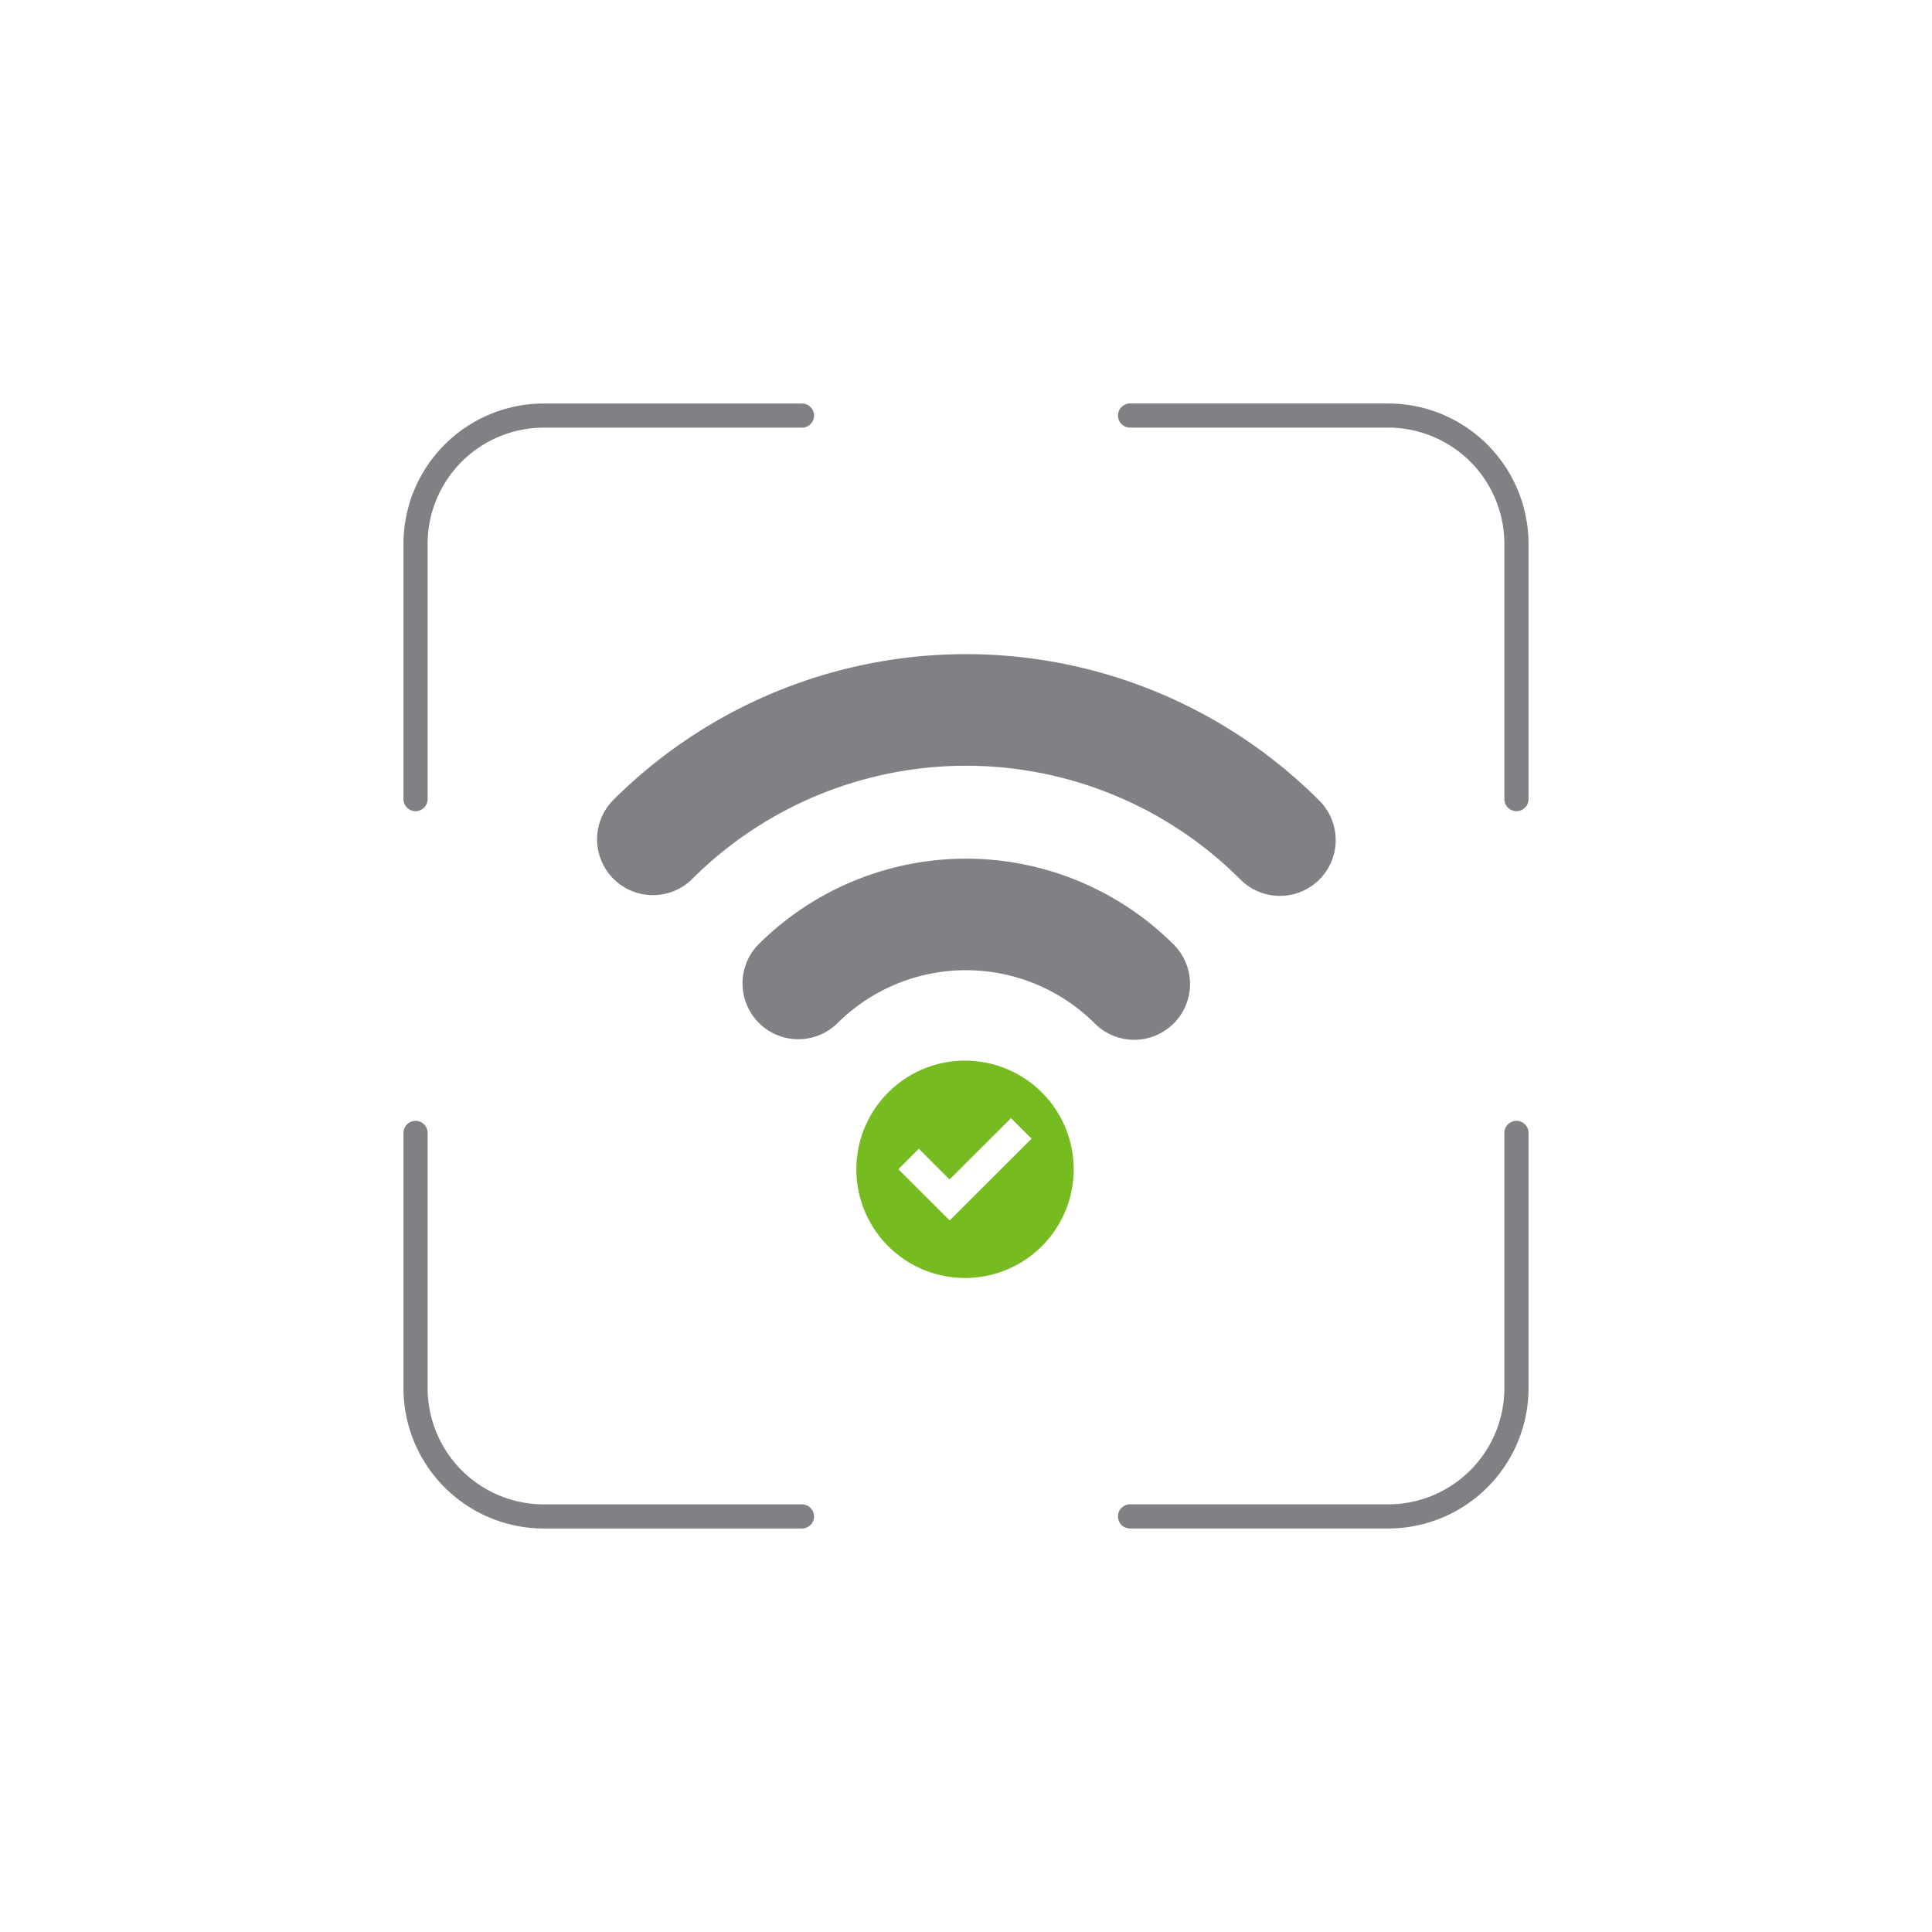
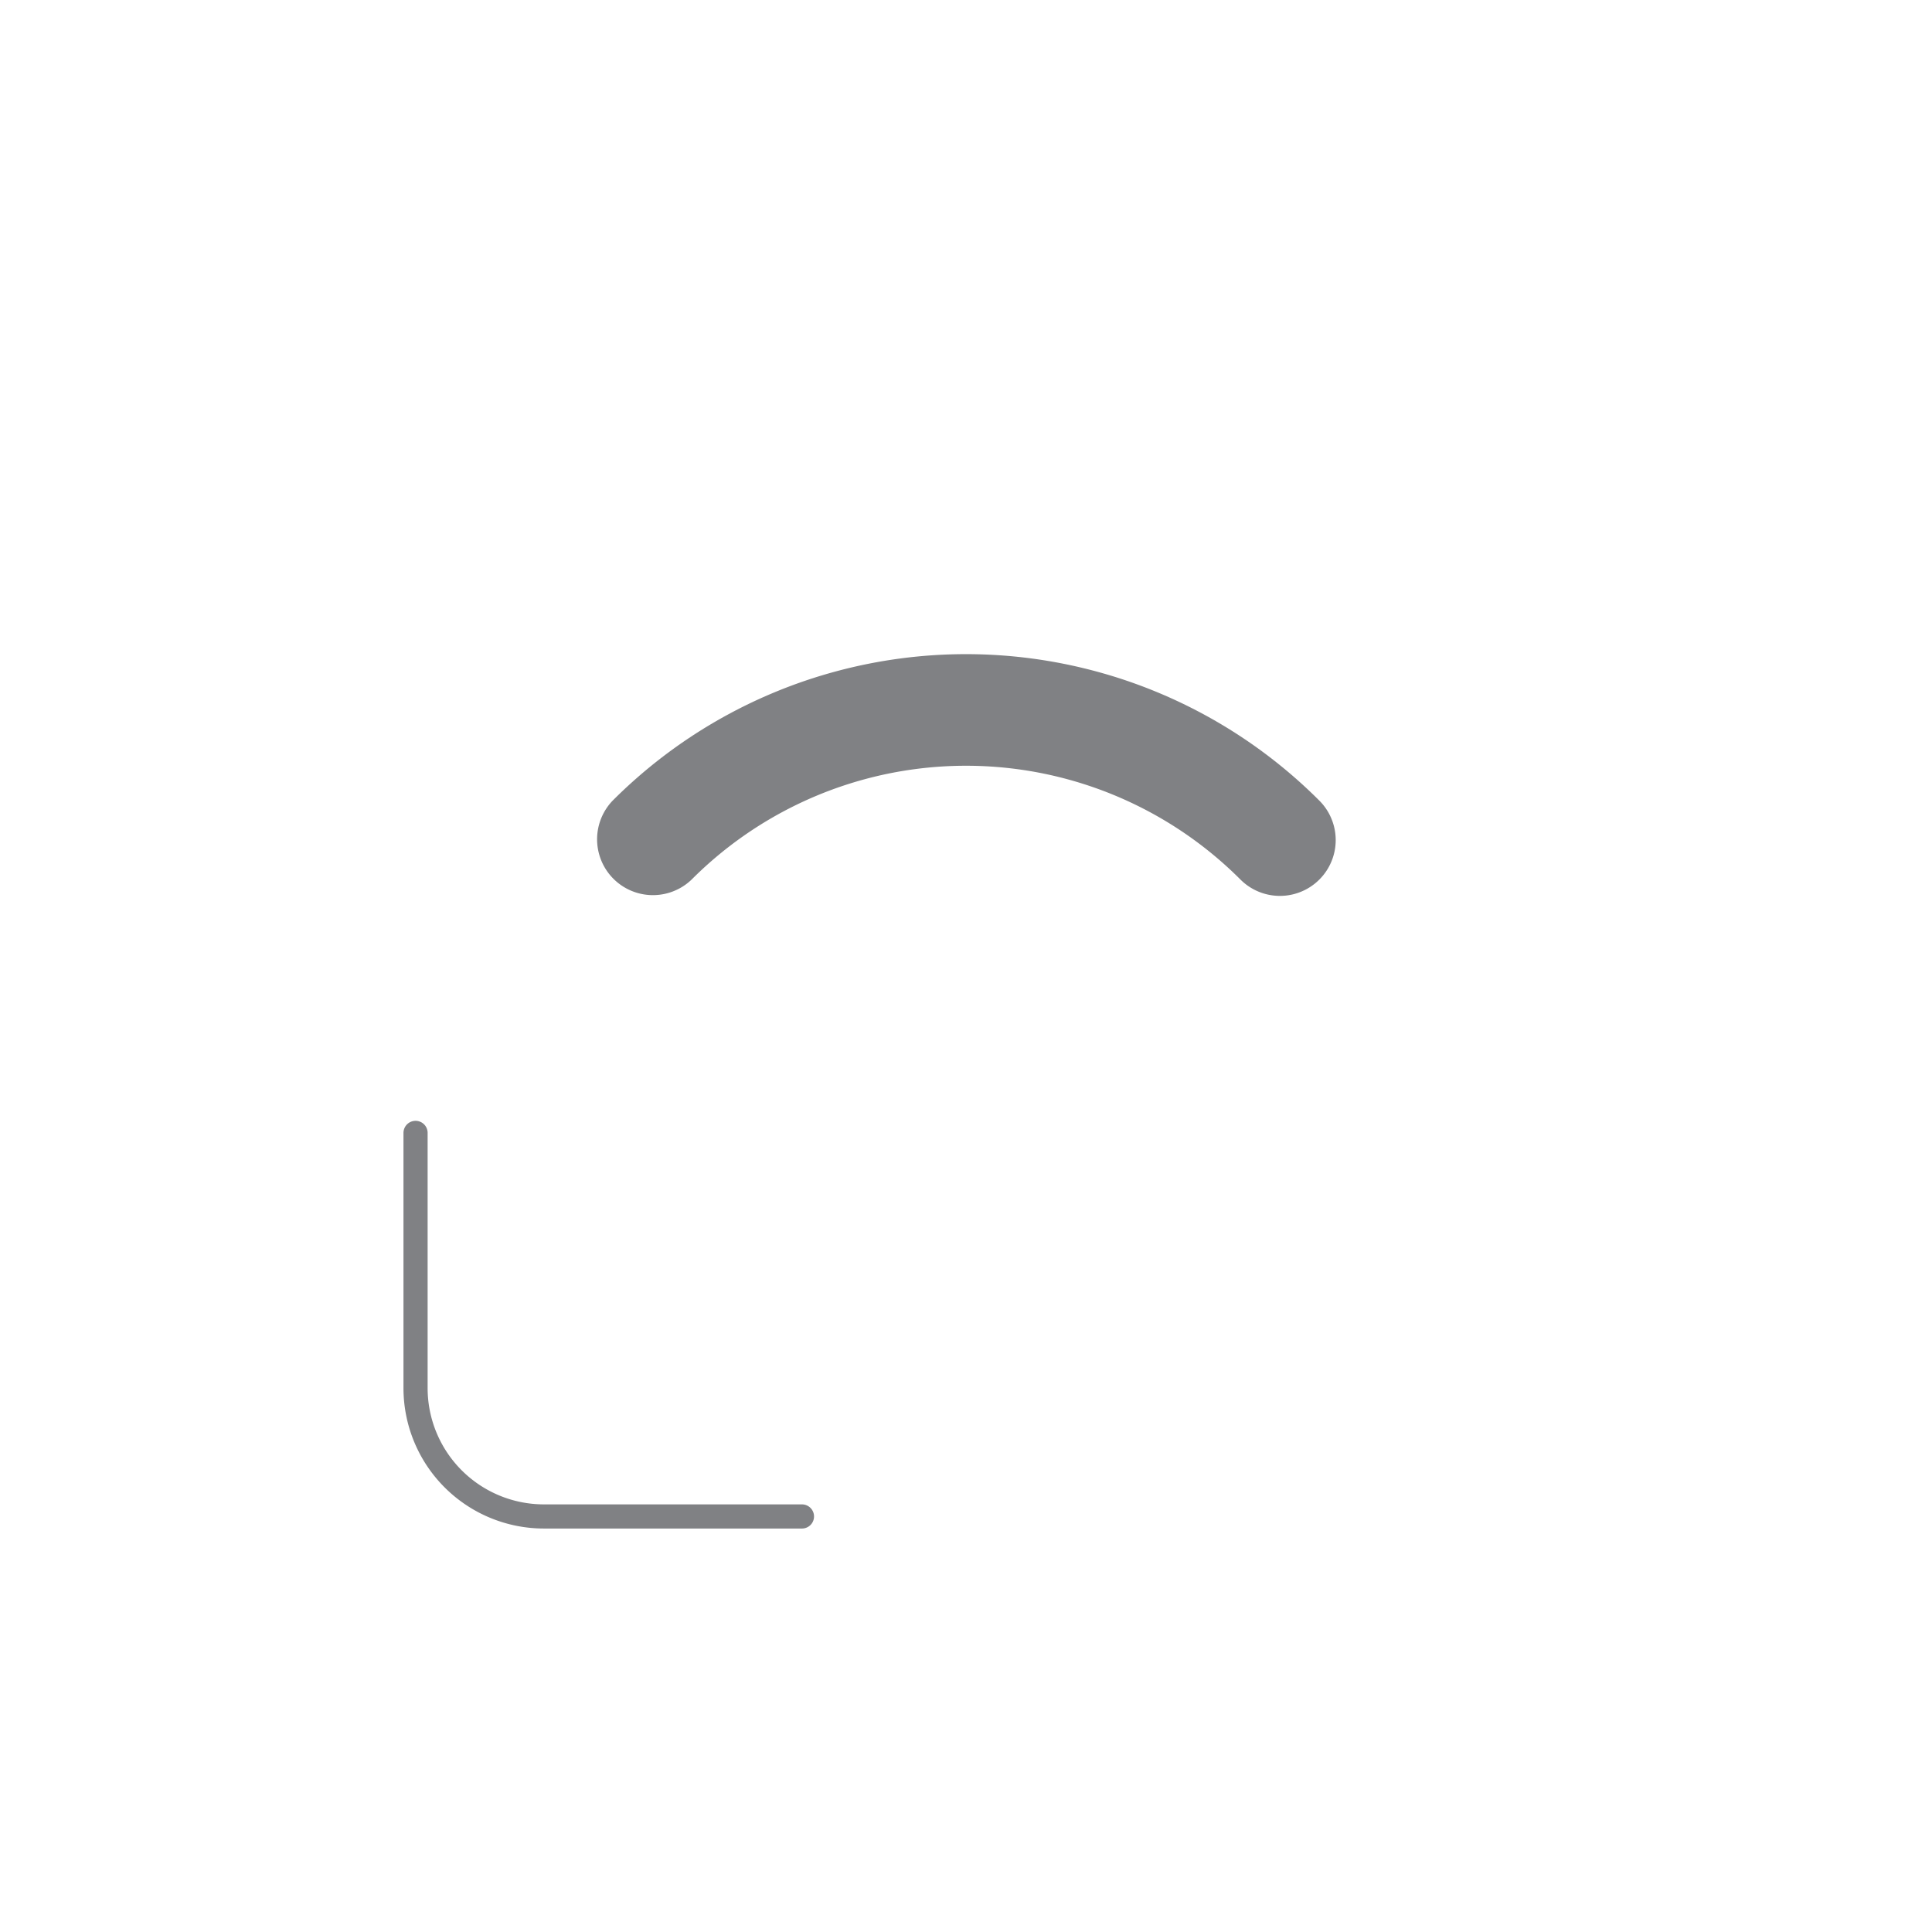
<svg xmlns="http://www.w3.org/2000/svg" viewBox="0 0 800 800">
  <defs>
    <style>.cls-1{fill:#76bc21;}.cls-2{fill:#808184;}.cls-3{fill:none;stroke:#808184;stroke-linecap:round;stroke-miterlimit:10;stroke-width:10px;}</style>
  </defs>
  <title>mis095-visio-icon-service-wifi</title>
  <g id="Reference_art" data-name="Reference art">
-     <path class="cls-1" d="M399.6,439.19a45,45,0,1,0,45,45,45,45,0,0,0-45-45Zm-6.36,66.16L372,484.16l8.47-8.49,12.73,12.73L418.65,463l8.5,8.49Zm0,0" />
-     <path class="cls-2" d="M486,423.79a23.09,23.09,0,0,0,0-32.67,121.76,121.76,0,0,0-172,0,23.1,23.1,0,0,0,32.66,32.67,75.52,75.52,0,0,1,106.66,0,23.08,23.08,0,0,0,32.66,0Z" />
    <path class="cls-2" d="M286.38,364.21a160.56,160.56,0,0,1,227.27,0,23.1,23.1,0,1,0,32.66-32.69,206.8,206.8,0,0,0-292.62,0,23.12,23.12,0,0,0,32.69,32.69Z" />
  </g>
  <g id="Protocol_icons" data-name="Protocol icons">
-     <path class="cls-3" d="M627.93,469.11V574.92a53.16,53.16,0,0,1-53,53h-107" />
-     <path class="cls-3" d="M467.93,172.07h107a53.16,53.16,0,0,1,53,53V330.89" />
-     <path class="cls-3" d="M172.07,330.89V225.08a53.16,53.16,0,0,1,53-53h107" />
    <path class="cls-3" d="M332.07,627.93h-107a53.16,53.16,0,0,1-53-53V469.11" />
  </g>
</svg>